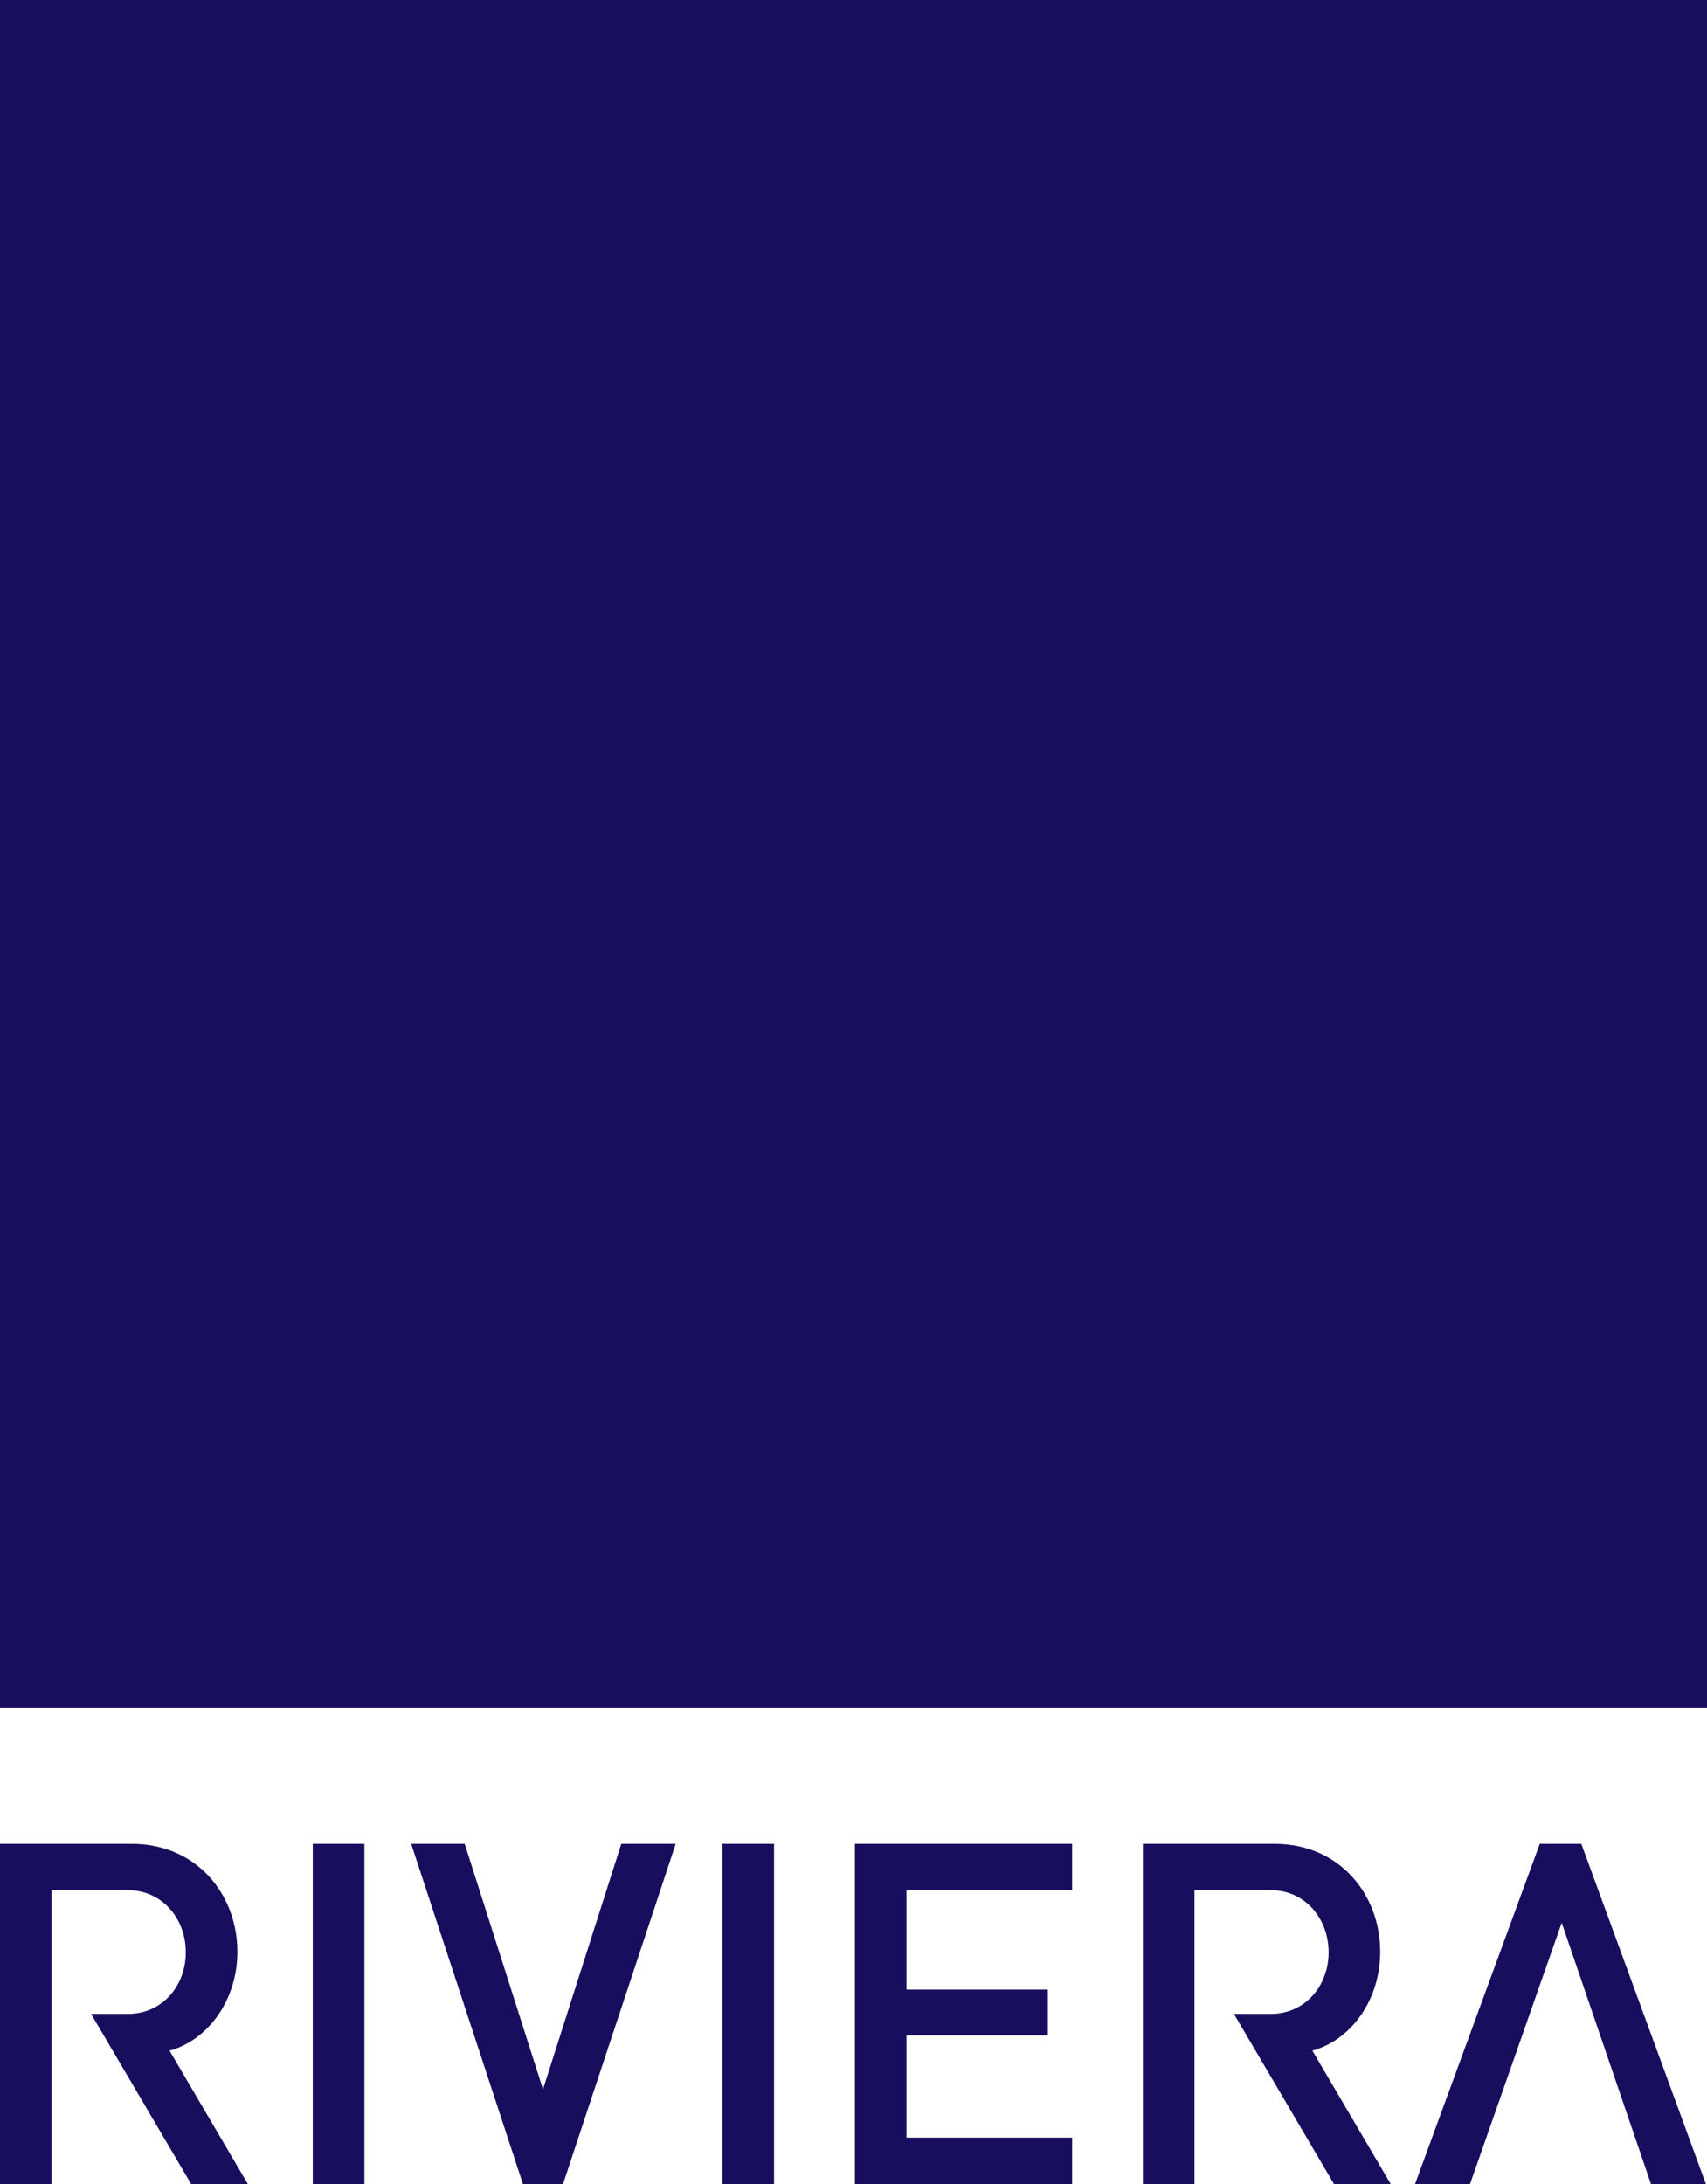
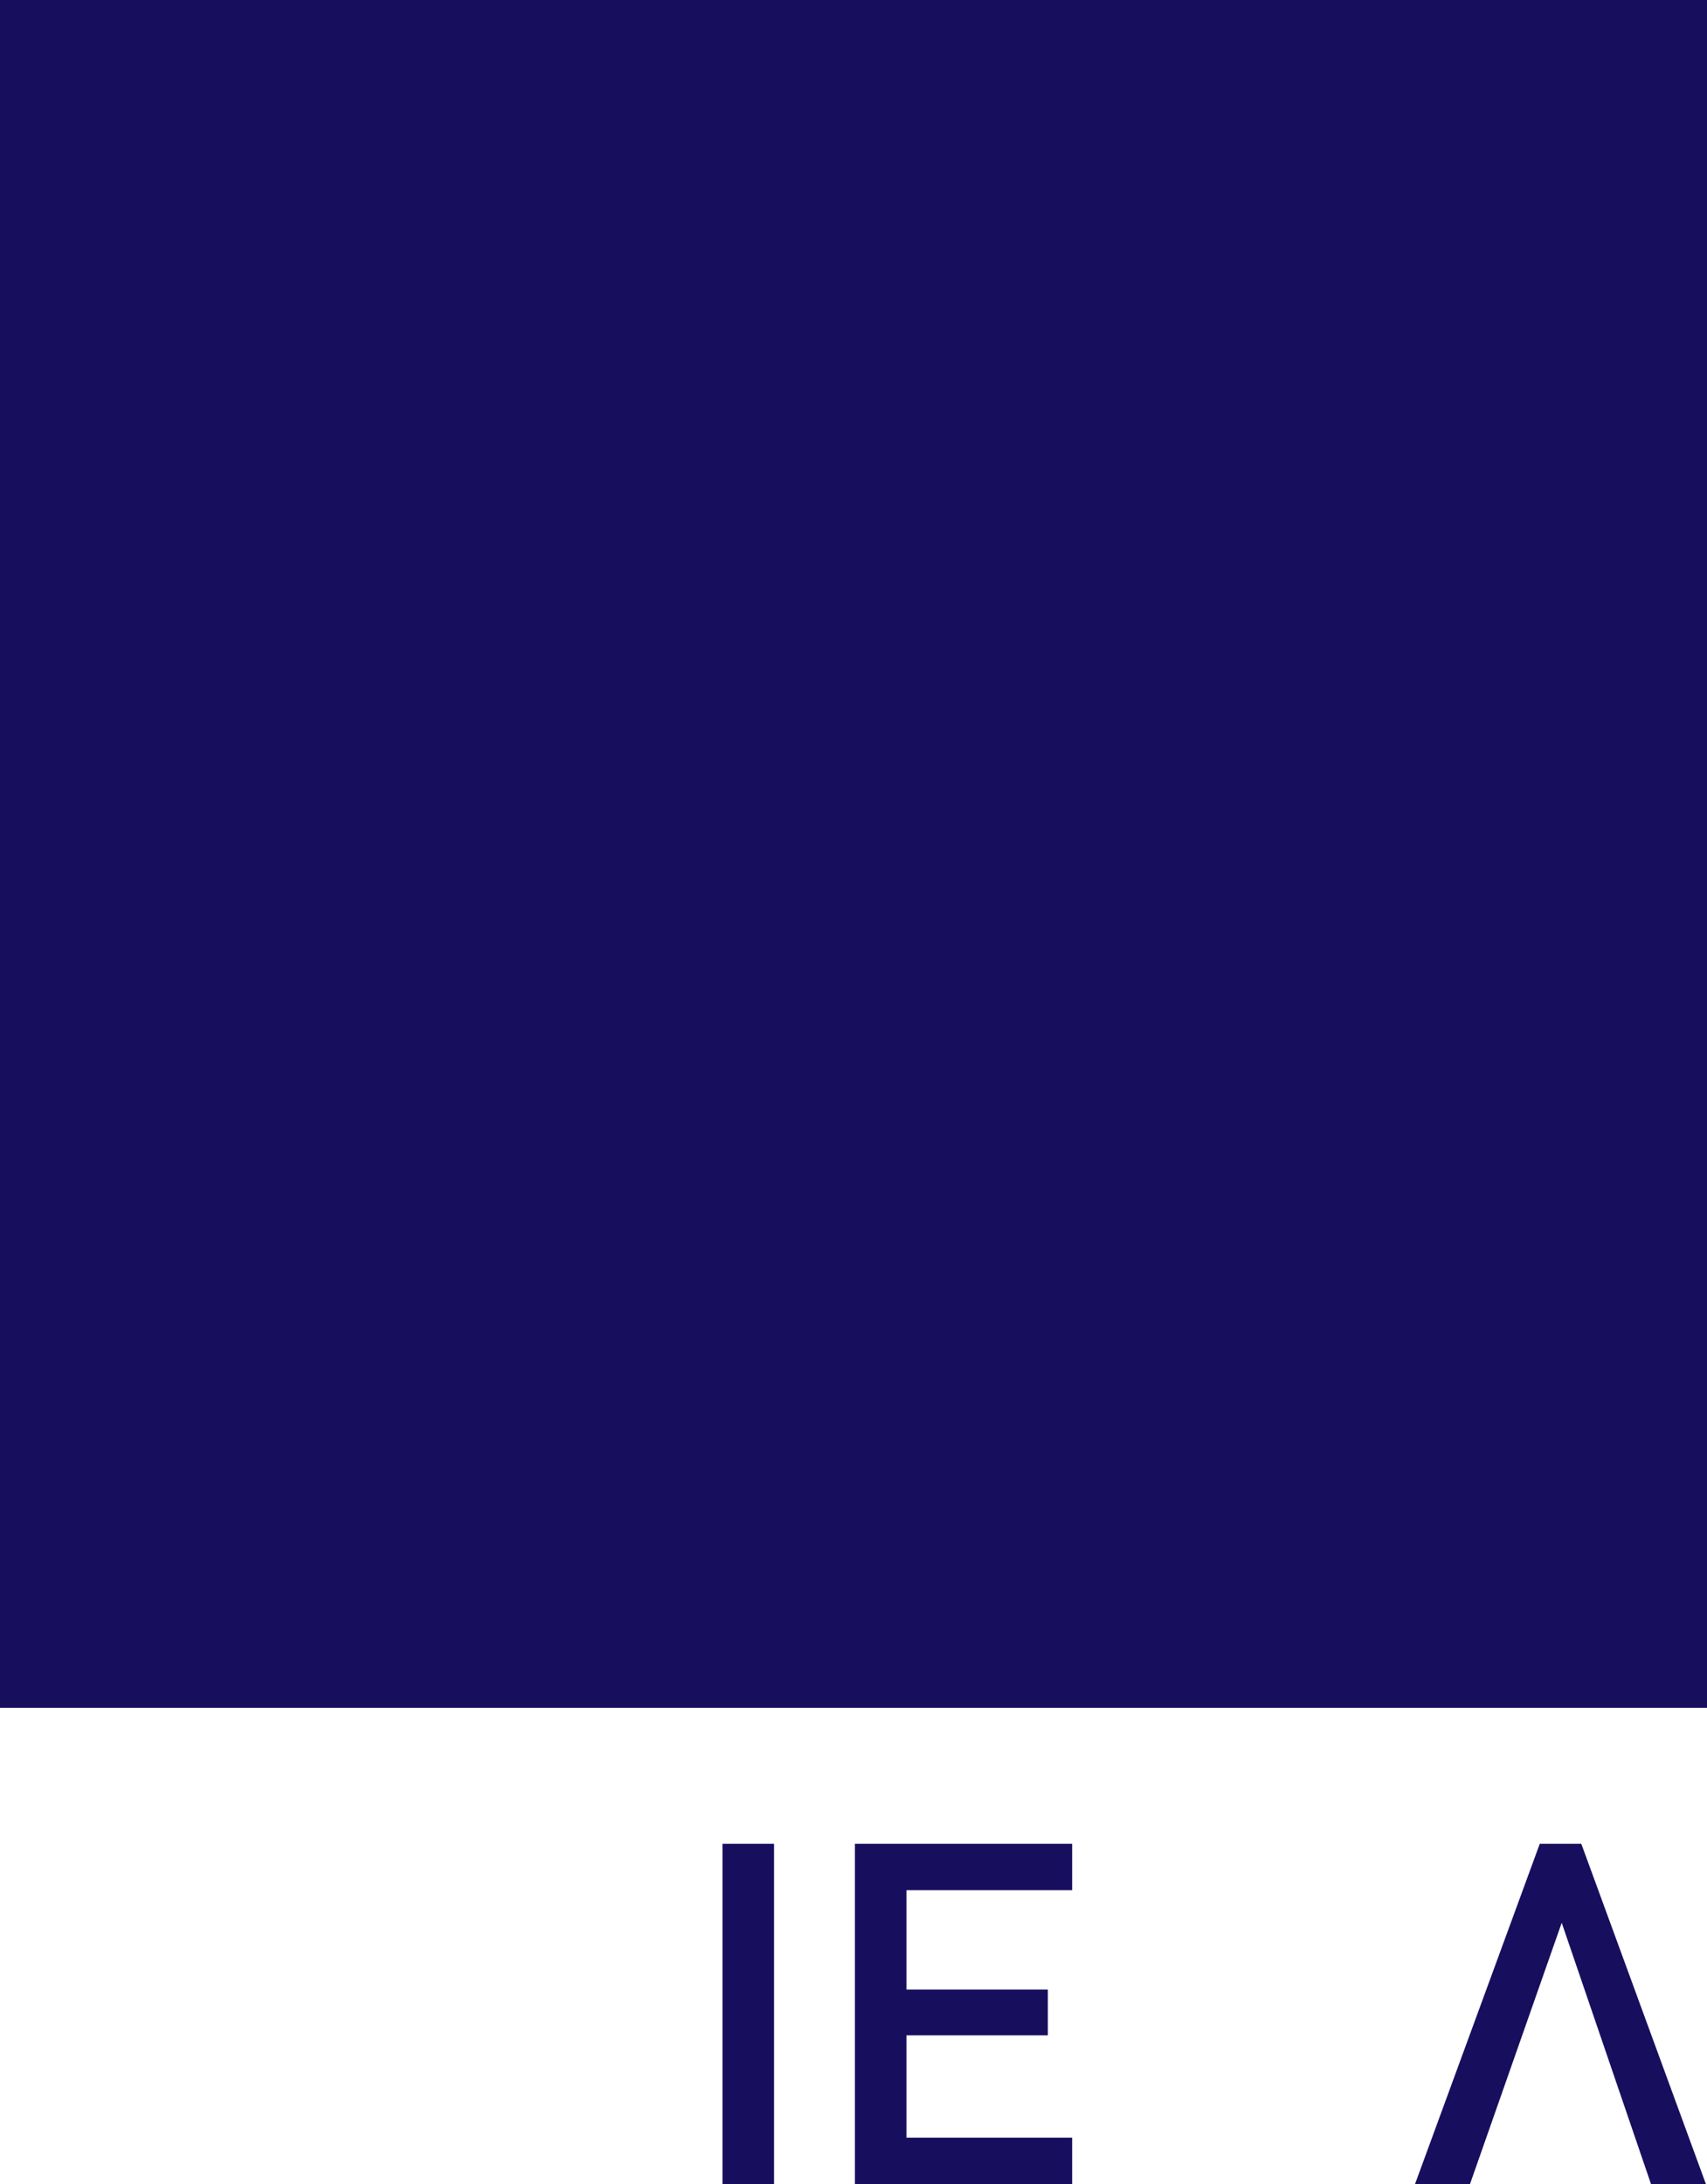
<svg xmlns="http://www.w3.org/2000/svg" version="1.1" id="レイヤー_1" x="0px" y="0px" width="89.456px" height="114.396px" viewBox="0 0 89.456 114.396" enable-background="new 0 0 89.456 114.396" xml:space="preserve">
  <rect fill="#180E5E" width="89.456" height="89.453" />
-   <rect x="16.391" y="96.578" fill="#180E5E" width="2.706" height="17.818" />
-   <polyline fill="#180E5E" points="29.507,114.396 27.404,114.396 21.548,96.578 24.352,96.578 28.456,109.439 32.559,96.578   35.411,96.578 " />
  <rect x="37.863" y="96.578" fill="#180E5E" width="2.701" height="17.818" />
  <polyline fill="#180E5E" points="44.803,114.396 44.803,96.578 56.187,96.578 56.187,99.005 47.504,99.005 47.504,104.212   54.912,104.212 54.912,106.611 47.504,106.611 47.504,111.968 56.187,111.968 56.187,114.396 " />
-   <path fill="#180E5E" d="M8.884,107.412c2.004-0.547,3.555-2.625,3.555-5.18c0-3.025-2.153-5.654-5.532-5.654H0v17.818h2.704V99.006  h4.003c1.803,0,3.029,1.5,3.029,3.254c0,1.75-1.226,3.227-3.029,3.227H4.773l5.243,8.91h2.972" />
-   <path fill="#180E5E" d="M68.775,107.412c2.005-0.547,3.554-2.625,3.554-5.18c0-3.025-2.151-5.654-5.53-5.654h-6.907v17.818h2.703  V99.006H66.6c1.801,0,3.027,1.5,3.027,3.254c0,1.75-1.226,3.227-3.027,3.227h-1.936l5.243,8.91h2.974" />
  <polyline fill="#180E5E" points="82.869,96.578 80.692,96.578 74.156,114.396 77.037,114.396 81.842,100.713 86.52,114.396   89.397,114.396 " />
</svg>